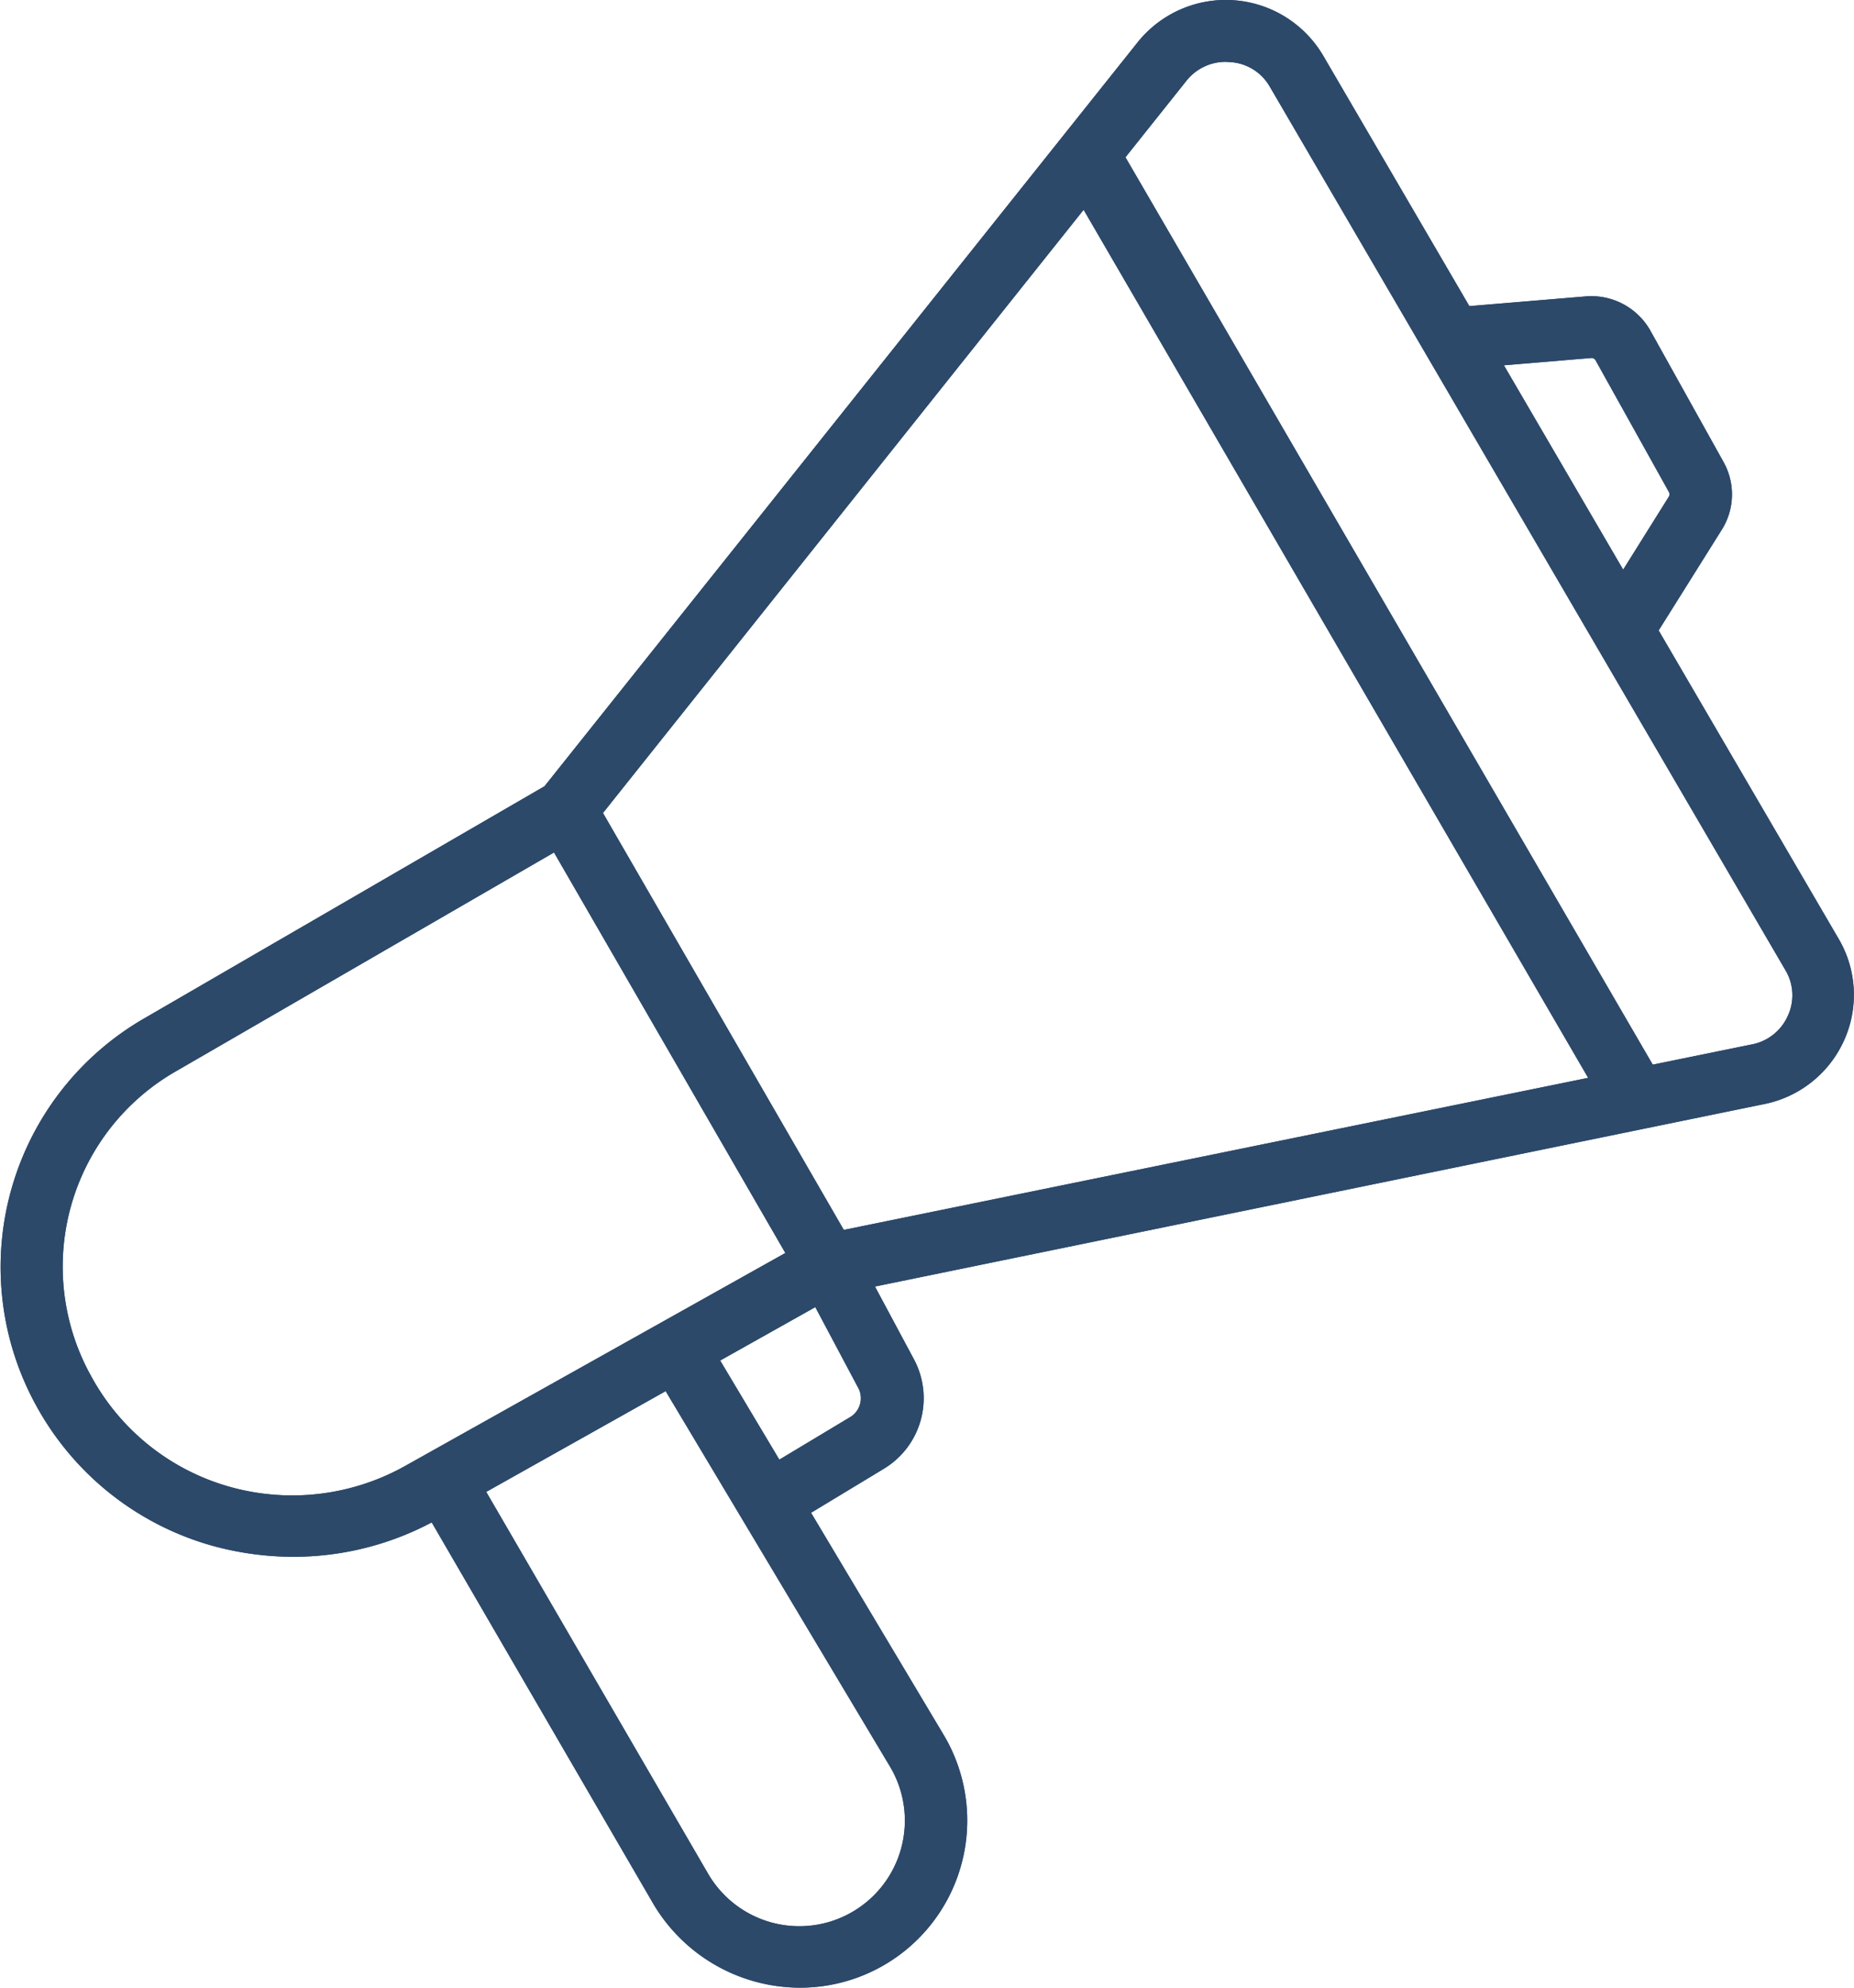
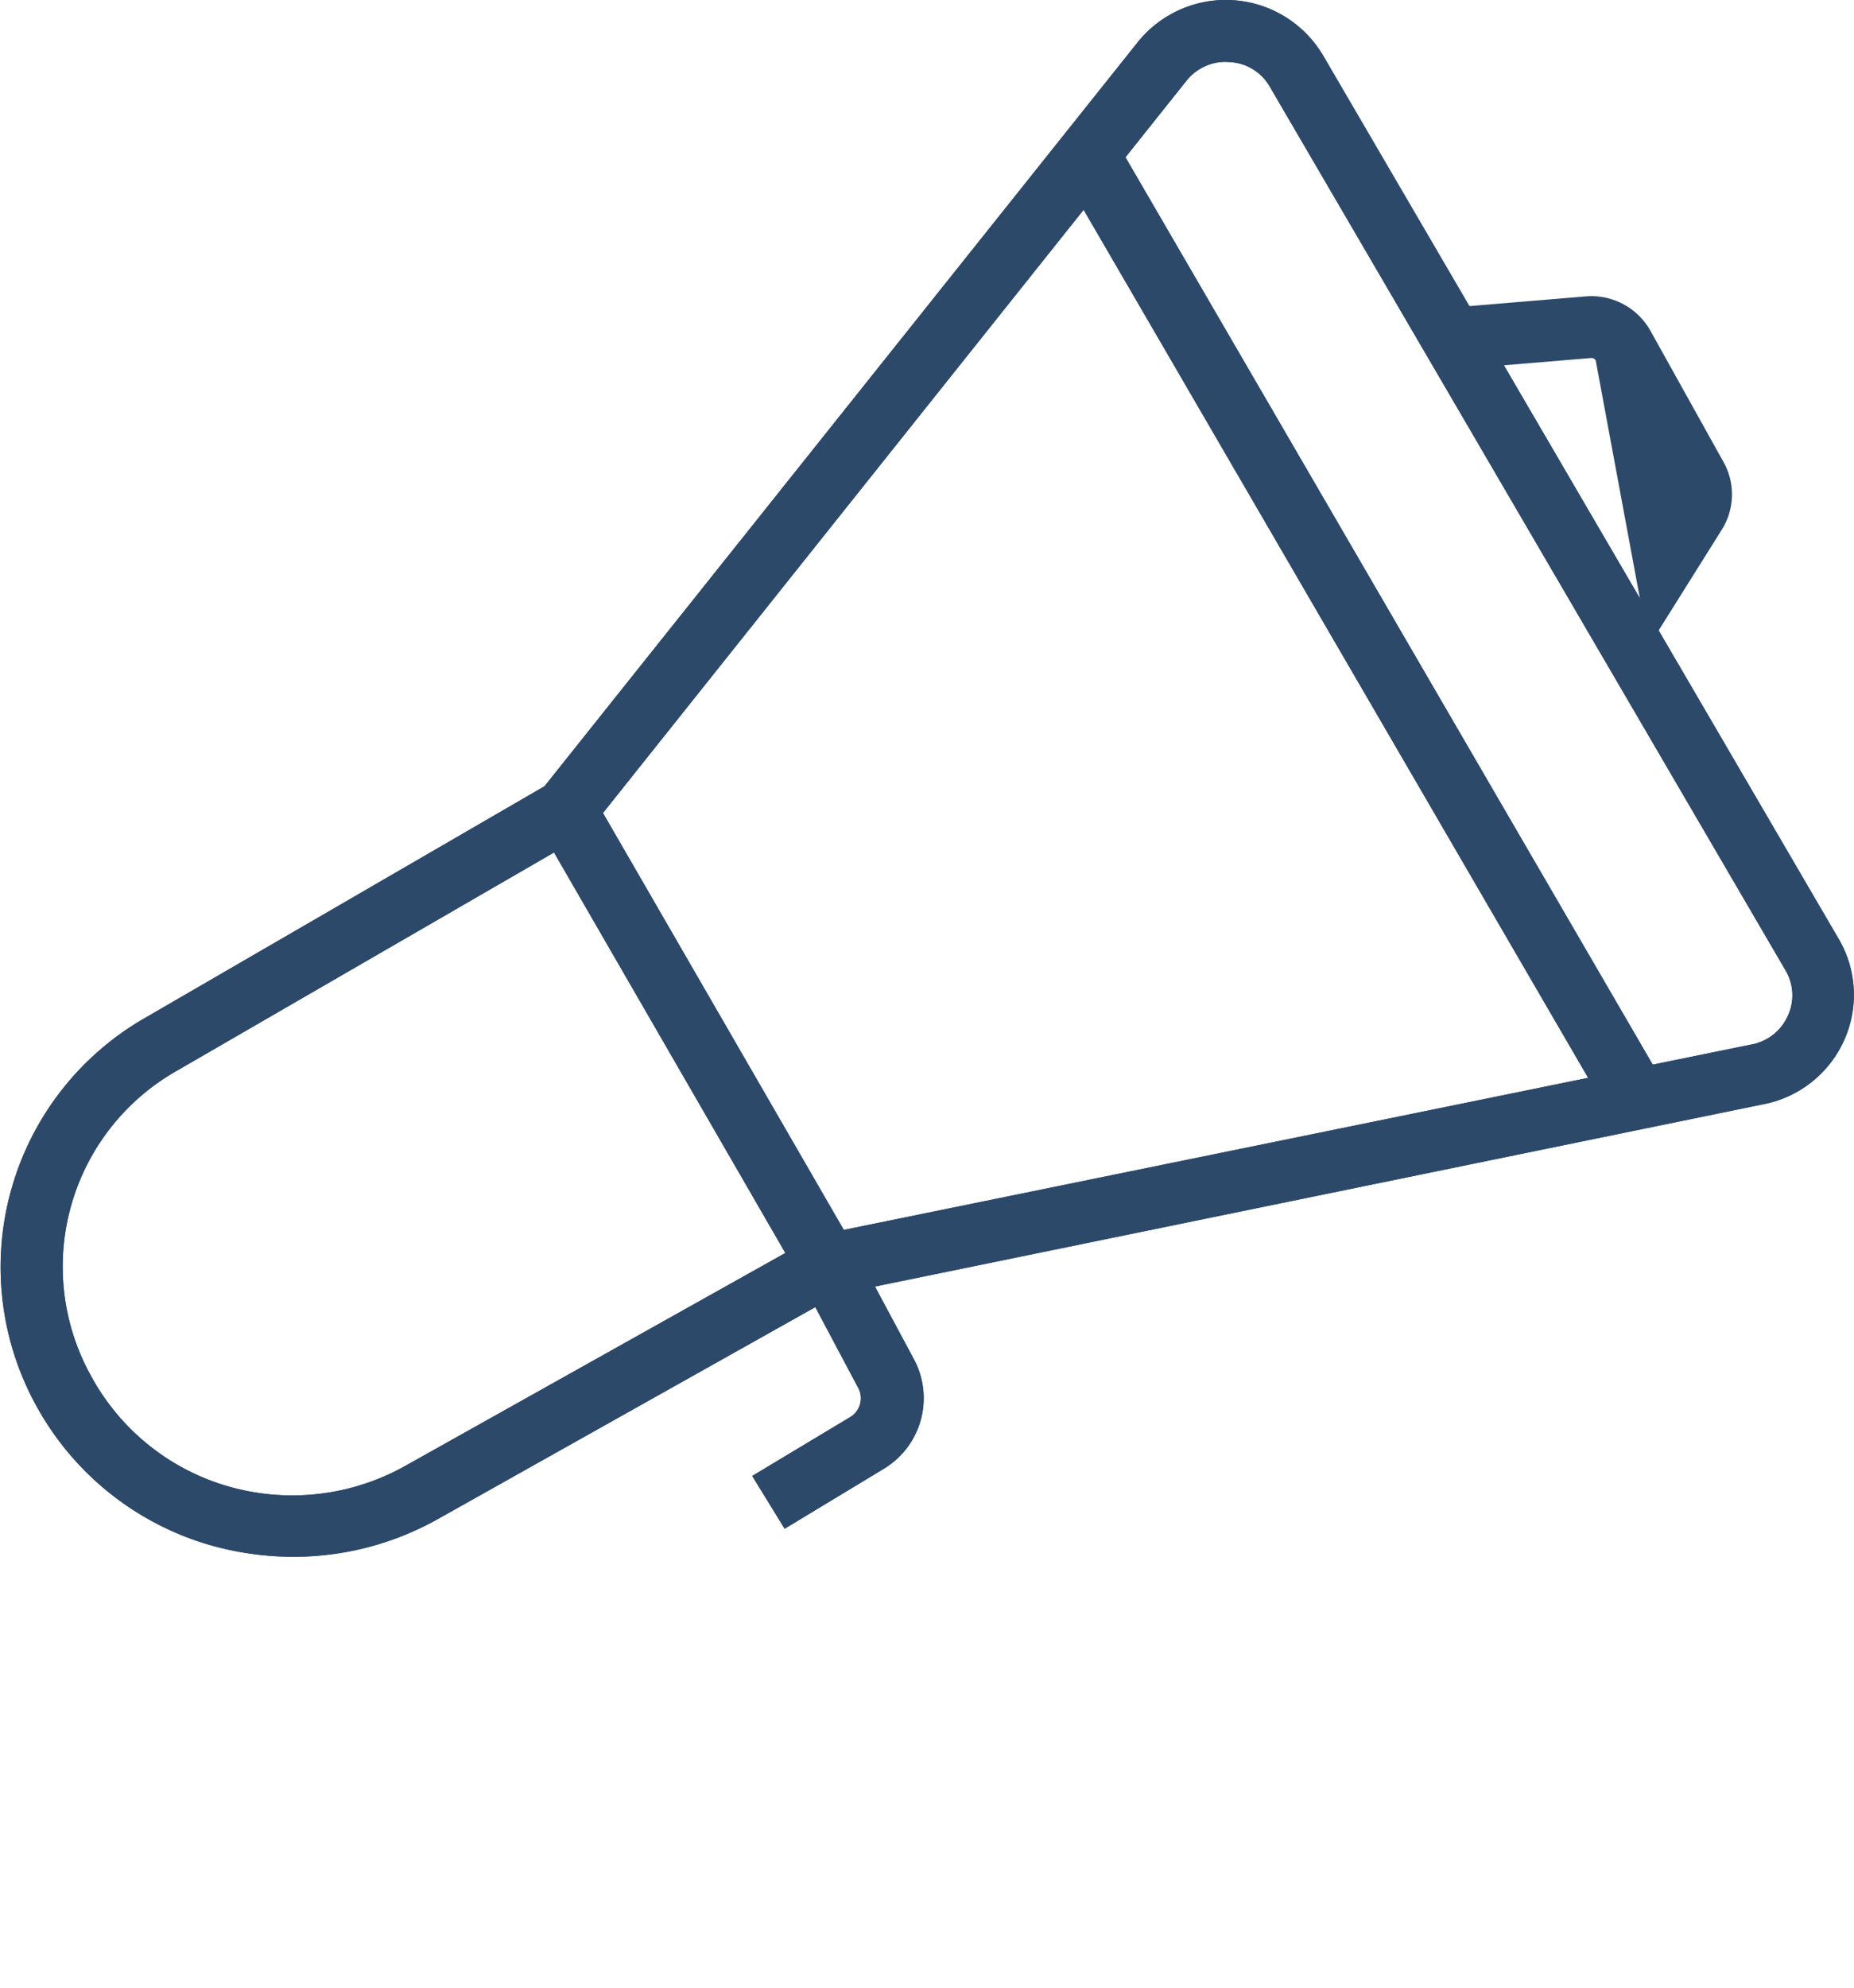
<svg xmlns="http://www.w3.org/2000/svg" viewBox="0 0 84 90">
  <defs>
    <style>.cls-1{fill:#2c496a;}</style>
  </defs>
  <title>gestion</title>
  <g id="Capa_2" data-name="Capa 2">
    <g id="Capa_1-2" data-name="Capa 1">
      <path class="cls-1" d="M13.31,70.49A13.84,13.84,0,0,1,9.66,70a13.13,13.13,0,0,1-8-6.32,13,13,0,0,1,4.93-17.6L24.67,35.6,51.54,1.92a5.12,5.12,0,0,1,8.41.6l23.36,40a5,5,0,0,1,.23,4.61A5.06,5.06,0,0,1,79.89,50L38,58.59,19.84,68.78A13.38,13.38,0,0,1,13.31,70.49ZM55.53,2.8a2.27,2.27,0,0,0-1.77.85L26.57,37.75,8,48.49A10.19,10.19,0,0,0,4.14,62.33a10.32,10.32,0,0,0,6.3,5,10.48,10.48,0,0,0,8-1L37,55.94,79.32,47.3A2.25,2.25,0,0,0,81,46a2.21,2.21,0,0,0-.1-2.06l-23.36-40A2.22,2.22,0,0,0,55.7,2.81Z" />
      <path class="cls-1" d="M35.55,69.22l-1.47-2.39,4.48-2.69a1,1,0,0,0,.35-1.25l-2.66-5L24.39,37.37,26.85,36,38.74,56.57l2.68,5A3.73,3.73,0,0,1,40,66.53Z" />
      <polygon class="cls-1" points="72.93 50.48 48.05 7.7 50.52 6.31 75.39 49.08 72.93 50.48" />
-       <path class="cls-1" d="M74.67,29.31l-2.41-1.47,3.35-5.35a.22.22,0,0,0,0-.22L72.3,16.33a.21.21,0,0,0-.21-.12l-6.23.52-.24-2.79,6.23-.52A3.07,3.07,0,0,1,74.79,15l3.31,5.94A3,3,0,0,1,78,24Z" />
-       <path class="cls-1" d="M36.24,90a7.74,7.74,0,0,1-6.63-3.78L18.86,67.73l2.46-1.4L32.07,84.82a4.78,4.78,0,0,0,8.29-4.77L29.46,61.82l2.45-1.42L42.8,78.63A7.57,7.57,0,0,1,36.24,90Z" />
      <path class="cls-1" d="M13.31,70.49A13.84,13.84,0,0,1,9.66,70a13.13,13.13,0,0,1-8-6.32,13,13,0,0,1,4.93-17.6L24.67,35.6,51.54,1.92a5.12,5.12,0,0,1,8.41.6l23.36,40a5,5,0,0,1,.23,4.61A5.06,5.06,0,0,1,79.89,50L38,58.59,19.84,68.78A13.38,13.38,0,0,1,13.31,70.49ZM55.53,2.8a2.27,2.27,0,0,0-1.77.85L26.57,37.75,8,48.49A10.19,10.19,0,0,0,4.14,62.33a10.32,10.32,0,0,0,6.3,5,10.48,10.48,0,0,0,8-1L37,55.94,79.32,47.3A2.25,2.25,0,0,0,81,46a2.21,2.21,0,0,0-.1-2.06l-23.36-40A2.22,2.22,0,0,0,55.7,2.81Z" />
      <path class="cls-1" d="M35.55,69.22l-1.47-2.39,4.48-2.69a1,1,0,0,0,.35-1.25l-2.66-5L24.39,37.37,26.85,36,38.74,56.57l2.68,5A3.73,3.73,0,0,1,40,66.53Z" />
      <polygon class="cls-1" points="72.93 50.48 48.05 7.7 50.52 6.31 75.39 49.08 72.93 50.48" />
-       <path class="cls-1" d="M74.67,29.31l-2.41-1.47,3.35-5.35a.22.22,0,0,0,0-.22L72.3,16.33a.21.21,0,0,0-.21-.12l-6.23.52-.24-2.79,6.23-.52A3.07,3.07,0,0,1,74.79,15l3.31,5.94A3,3,0,0,1,78,24Z" />
-       <path class="cls-1" d="M36.24,90a7.74,7.74,0,0,1-6.63-3.78L18.86,67.73l2.46-1.4L32.07,84.82a4.78,4.78,0,0,0,8.29-4.77L29.46,61.82l2.45-1.42L42.8,78.63A7.57,7.57,0,0,1,36.24,90Z" />
+       <path class="cls-1" d="M74.67,29.31a.22.22,0,0,0,0-.22L72.3,16.33a.21.21,0,0,0-.21-.12l-6.23.52-.24-2.79,6.23-.52A3.07,3.07,0,0,1,74.79,15l3.31,5.94A3,3,0,0,1,78,24Z" />
    </g>
  </g>
</svg>